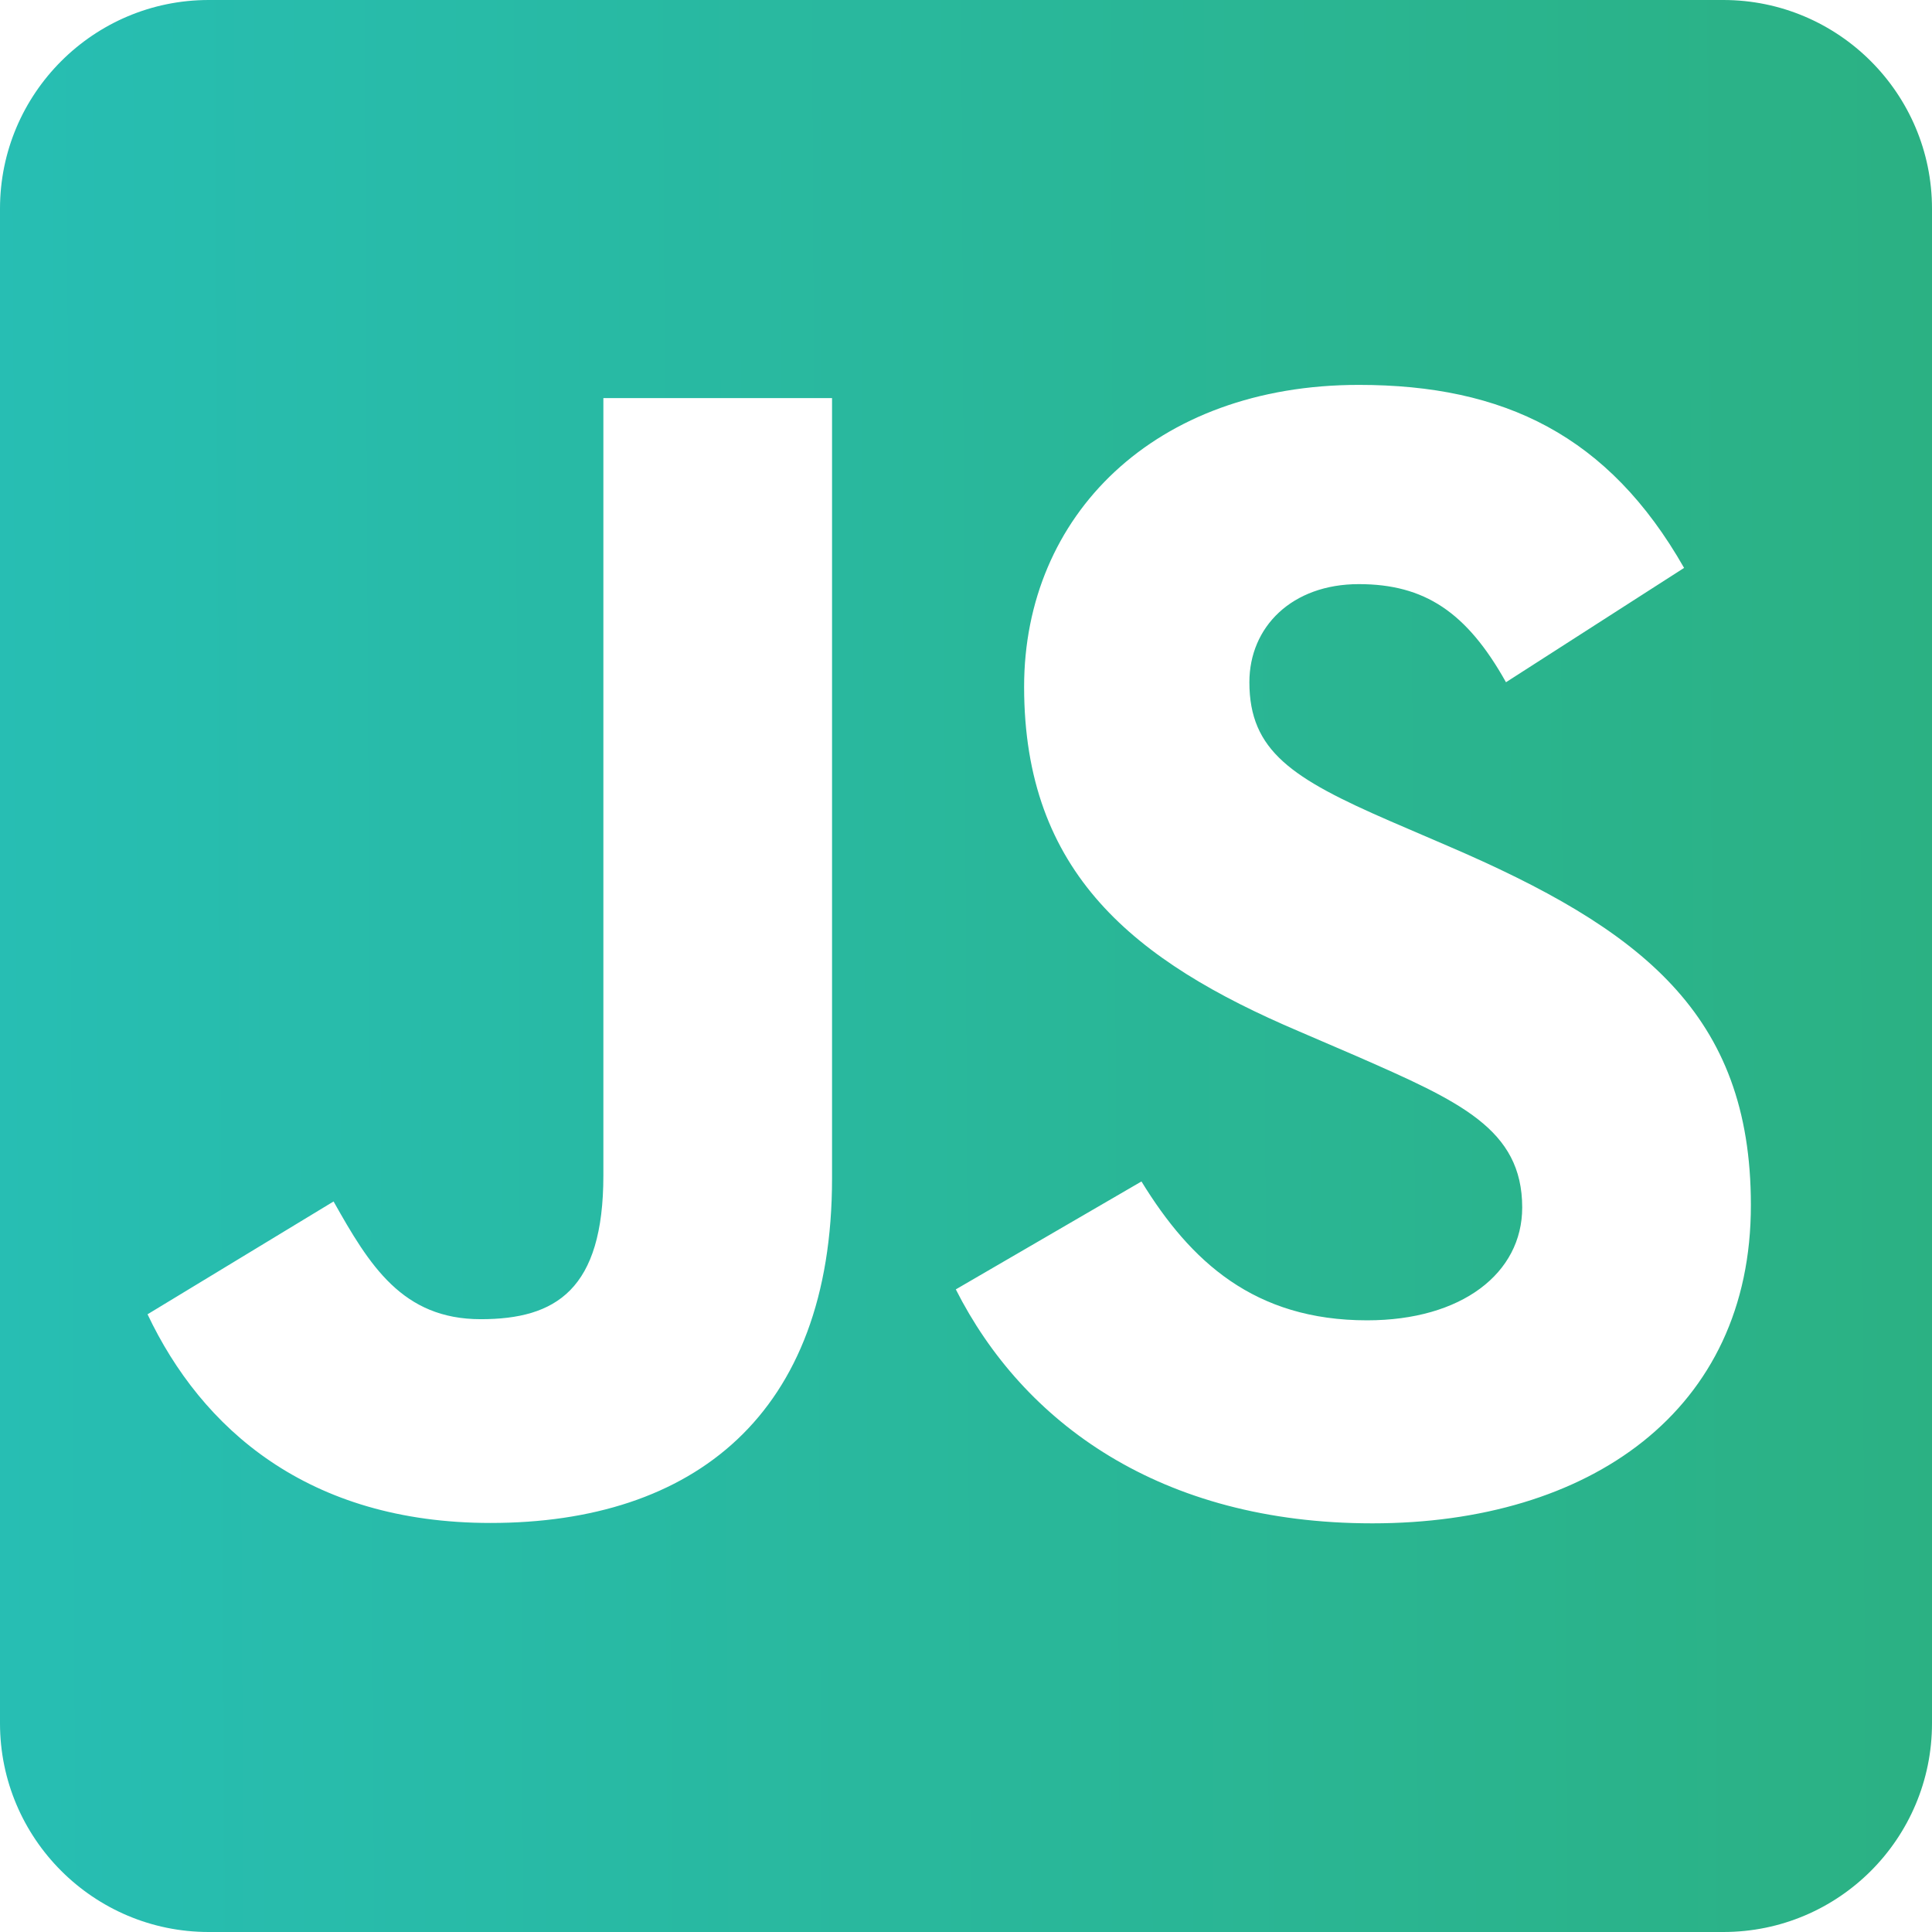
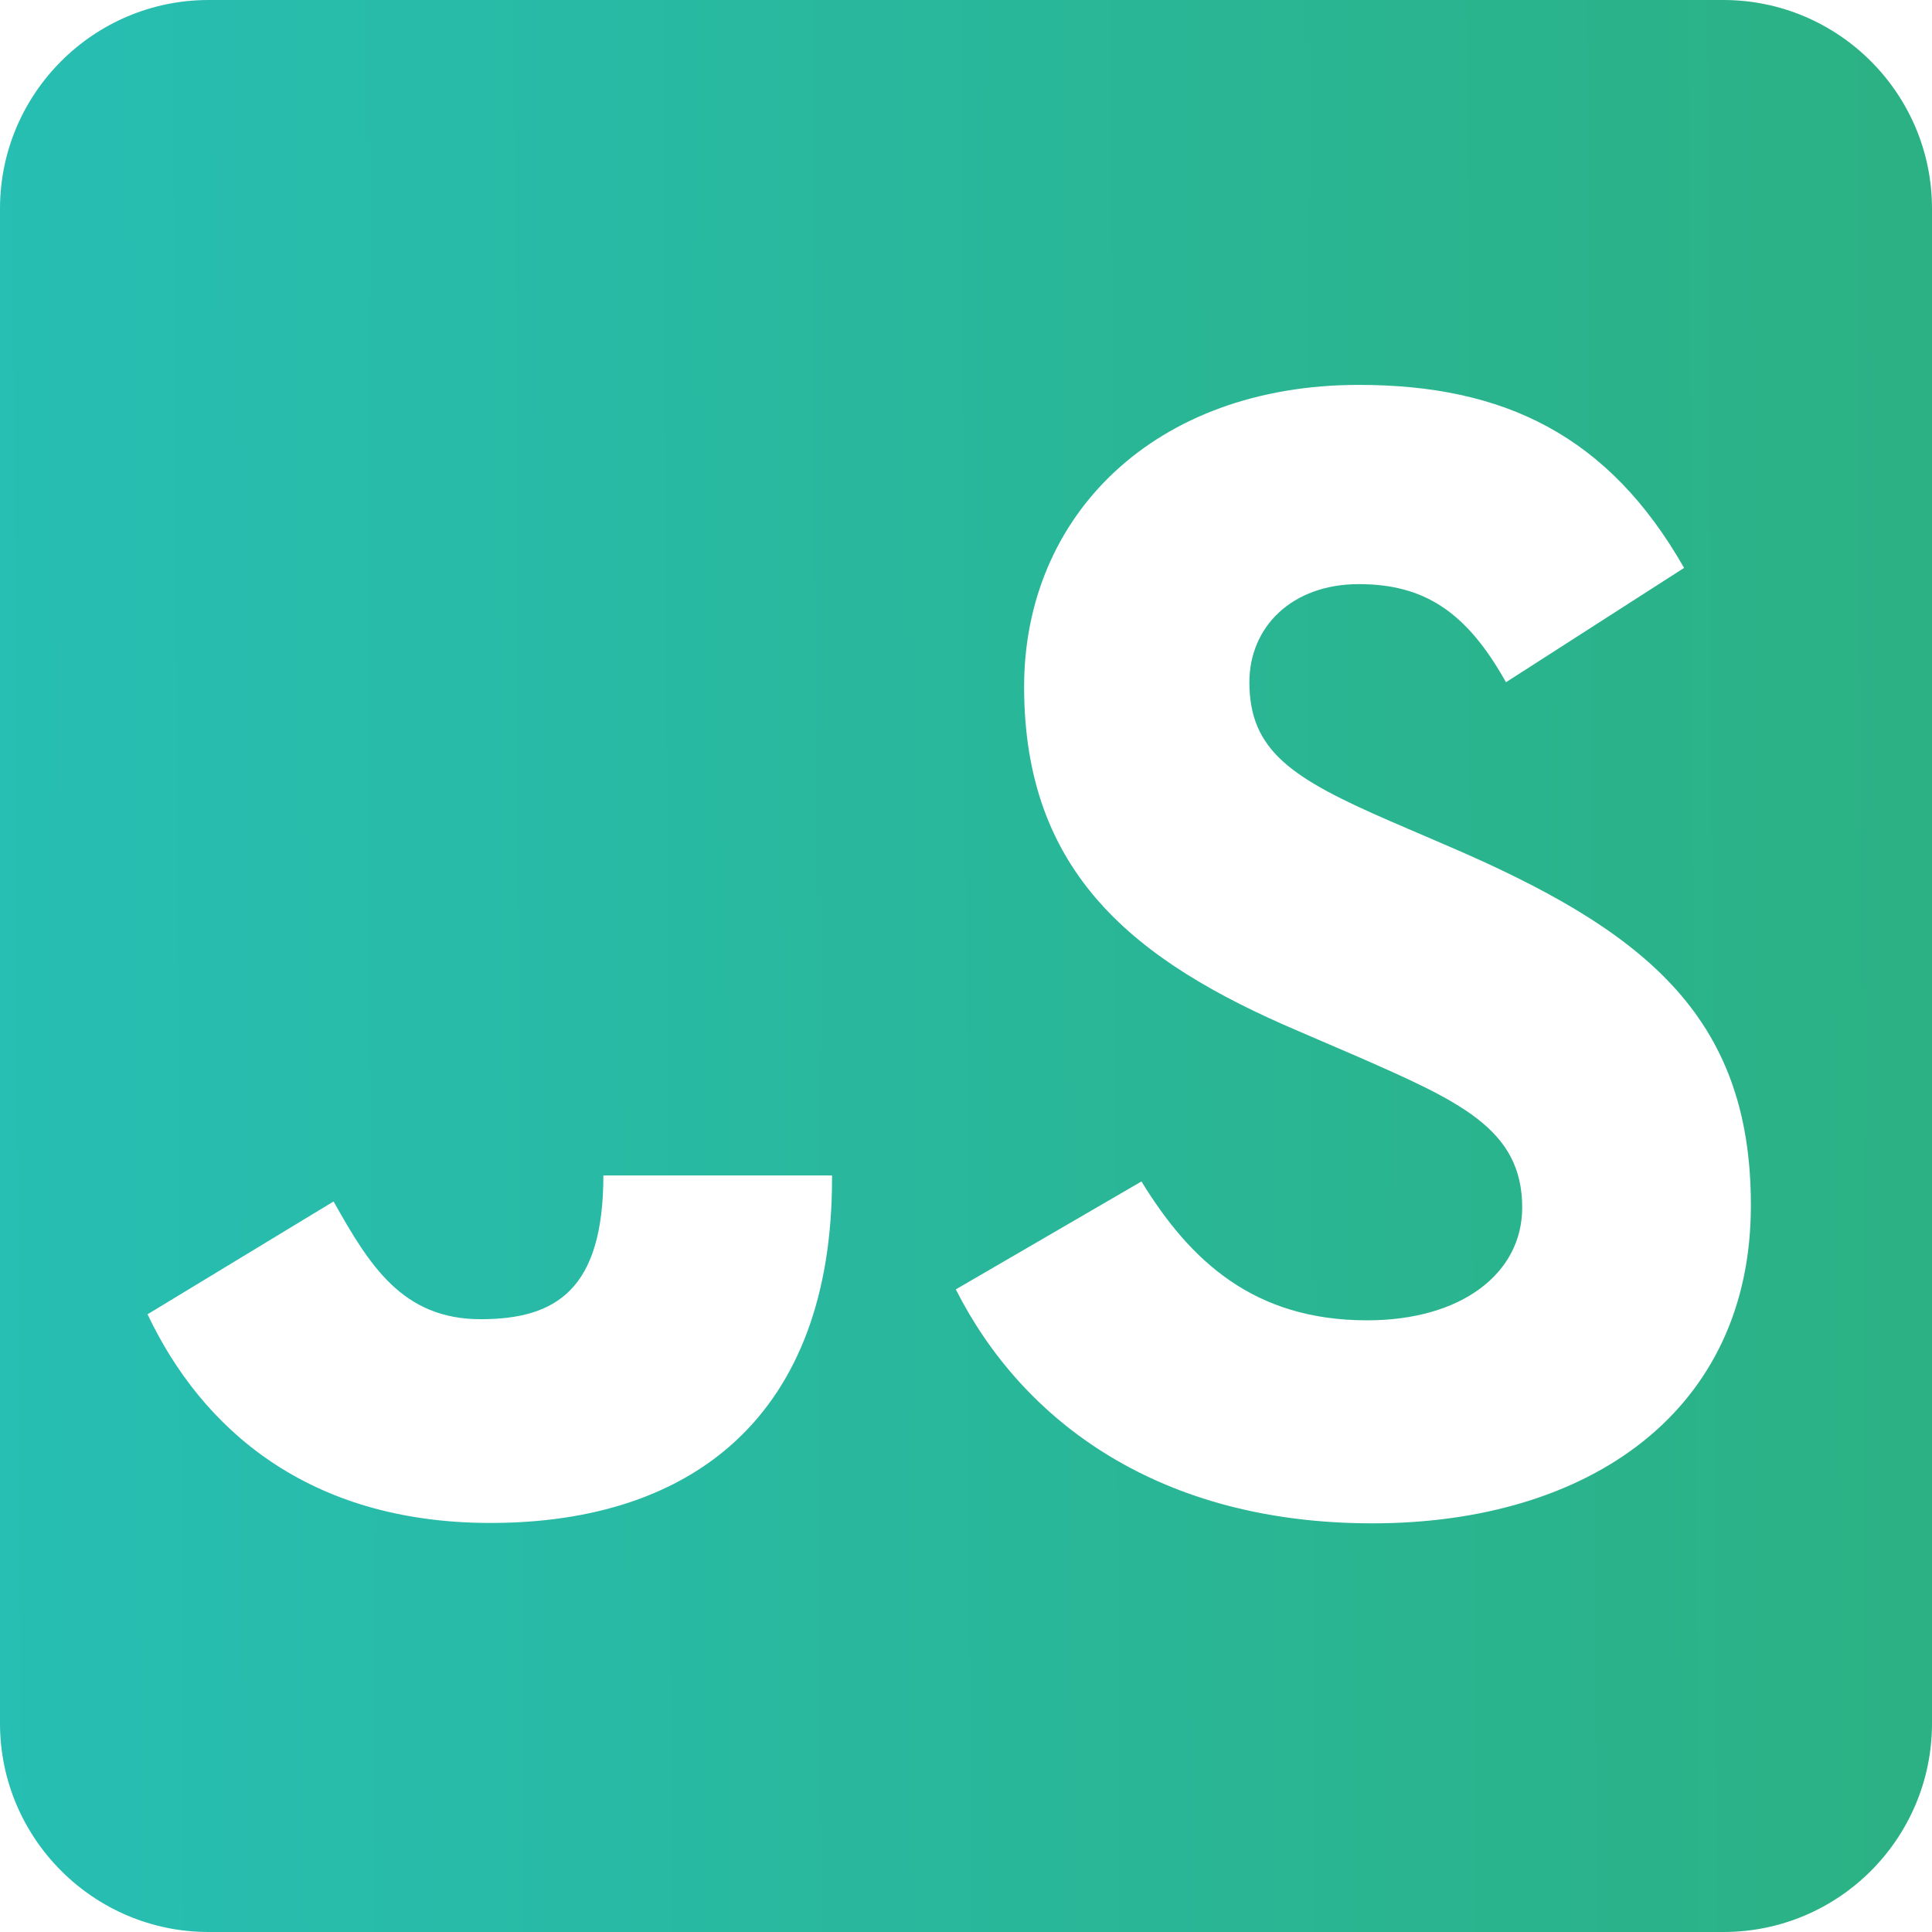
<svg xmlns="http://www.w3.org/2000/svg" version="1.1" id="Capa_1" x="0px" y="0px" viewBox="0 0 512 512" style="enable-background:new 0 0 512 512;" xml:space="preserve">
  <style type="text/css">
	.st0{fill:url(#SVGID_1_);}
</style>
  <linearGradient id="SVGID_1_" gradientUnits="userSpaceOnUse" x1="-0.995" y1="257.282" x2="512.994" y2="254.718">
    <stop offset="0" style="stop-color:#27BEB3" />
    <stop offset="1" style="stop-color:#2BB183" />
  </linearGradient>
-   <path class="st0" d="M456.7,0H55.3C24.8,0,0,24.8,0,55.3v401.4C0,487.2,24.8,512,55.3,512h401.4c30.6,0,55.3-24.8,55.3-55.3V55.3  C512,24.8,487.2,0,456.7,0z M220.5,312.3c0,62.7-36.8,91.3-90.5,91.3c-48.5,0-76.6-25.1-90.9-55.3l49.3-29.9  c9.5,16.9,18.2,31.2,39,31.2c19.9,0,32.5-7.8,32.5-38.1v-206h60.6V312.3z M363.7,403.7c-56.3,0-92.6-26.8-110.4-62l49.2-28.6  c13,21.2,29.9,36.8,59.8,36.8c25.1,0,41.1-12.5,41.1-29.9c0-20.8-16.5-28.1-44.1-40.2l-15.1-6.5c-43.7-18.6-72.8-42-72.8-91.3  c0-45.4,34.6-80,88.7-80c38.5,0,66.2,13.4,86.2,48.5l-47.2,30.3c-10.4-18.6-21.6-26-39-26c-17.7,0-29,11.3-29,26  c0,18.2,11.3,25.5,37.3,36.8l15.1,6.5c51.5,22.1,80.5,44.6,80.5,95.2C464.1,373.9,421.2,403.7,363.7,403.7z" />
+   <path class="st0" d="M456.7,0H55.3C24.8,0,0,24.8,0,55.3v401.4C0,487.2,24.8,512,55.3,512h401.4c30.6,0,55.3-24.8,55.3-55.3V55.3  C512,24.8,487.2,0,456.7,0z M220.5,312.3c0,62.7-36.8,91.3-90.5,91.3c-48.5,0-76.6-25.1-90.9-55.3l49.3-29.9  c9.5,16.9,18.2,31.2,39,31.2c19.9,0,32.5-7.8,32.5-38.1h60.6V312.3z M363.7,403.7c-56.3,0-92.6-26.8-110.4-62l49.2-28.6  c13,21.2,29.9,36.8,59.8,36.8c25.1,0,41.1-12.5,41.1-29.9c0-20.8-16.5-28.1-44.1-40.2l-15.1-6.5c-43.7-18.6-72.8-42-72.8-91.3  c0-45.4,34.6-80,88.7-80c38.5,0,66.2,13.4,86.2,48.5l-47.2,30.3c-10.4-18.6-21.6-26-39-26c-17.7,0-29,11.3-29,26  c0,18.2,11.3,25.5,37.3,36.8l15.1,6.5c51.5,22.1,80.5,44.6,80.5,95.2C464.1,373.9,421.2,403.7,363.7,403.7z" />
</svg>